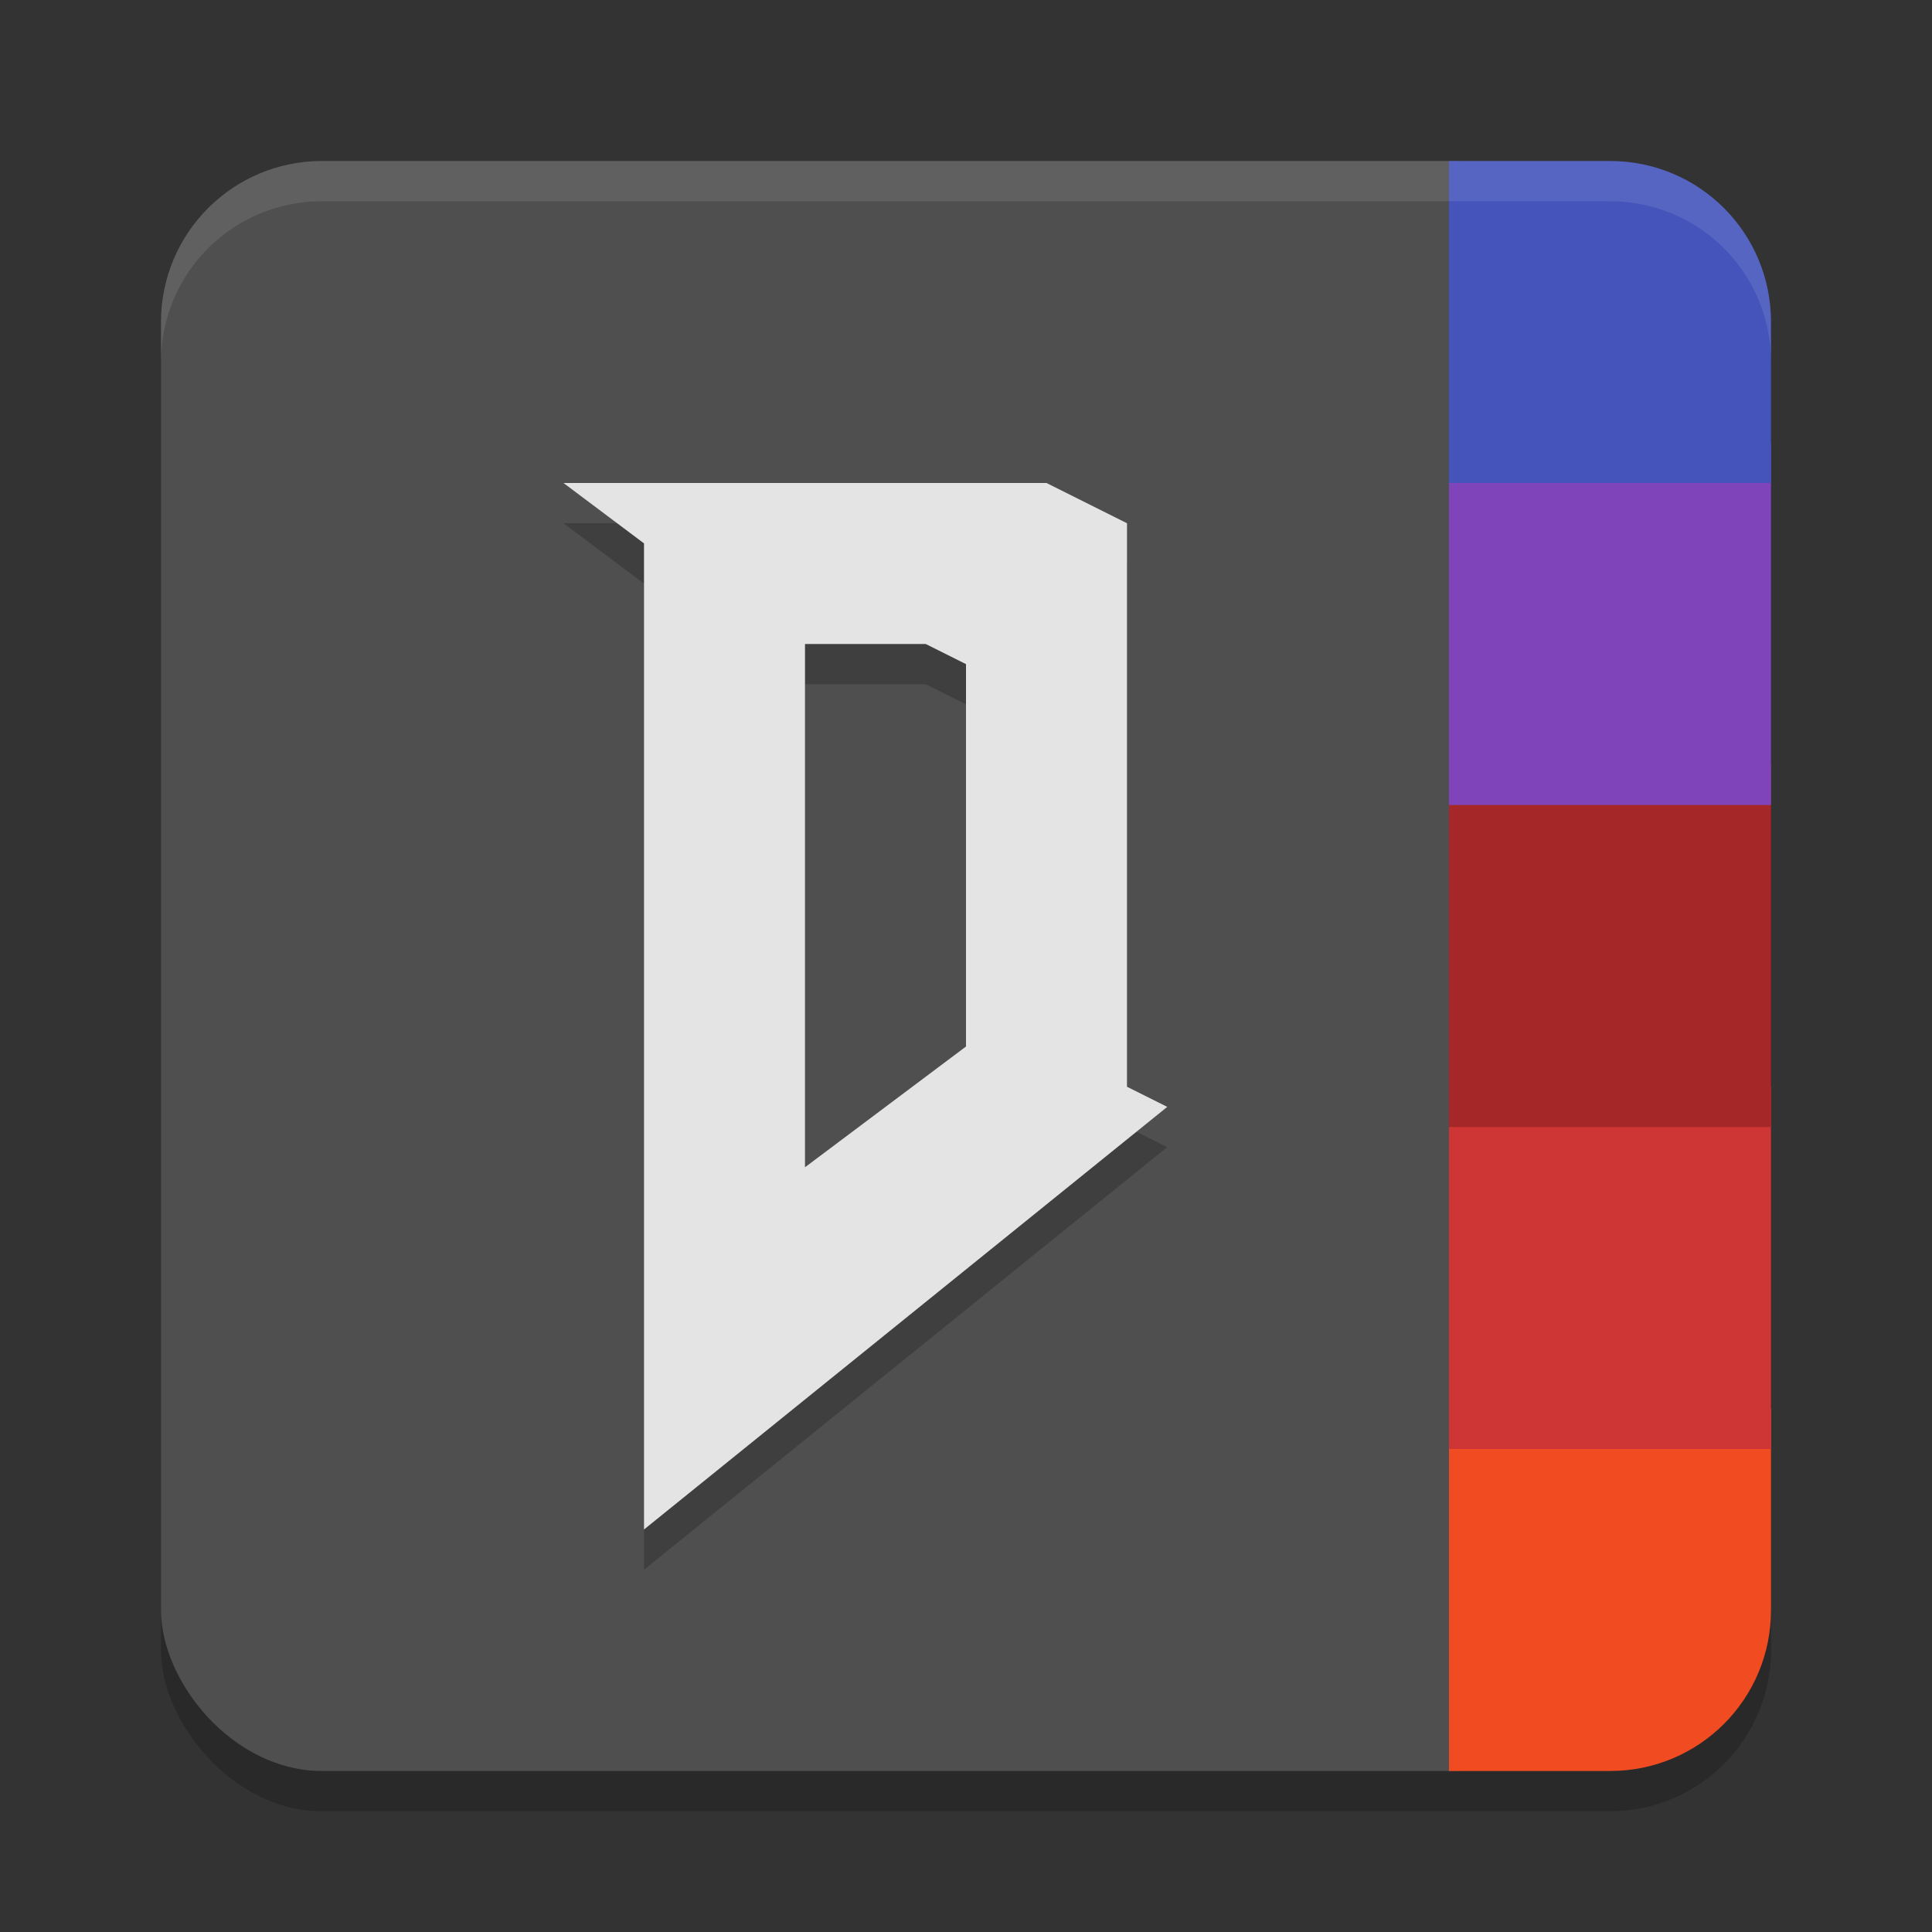
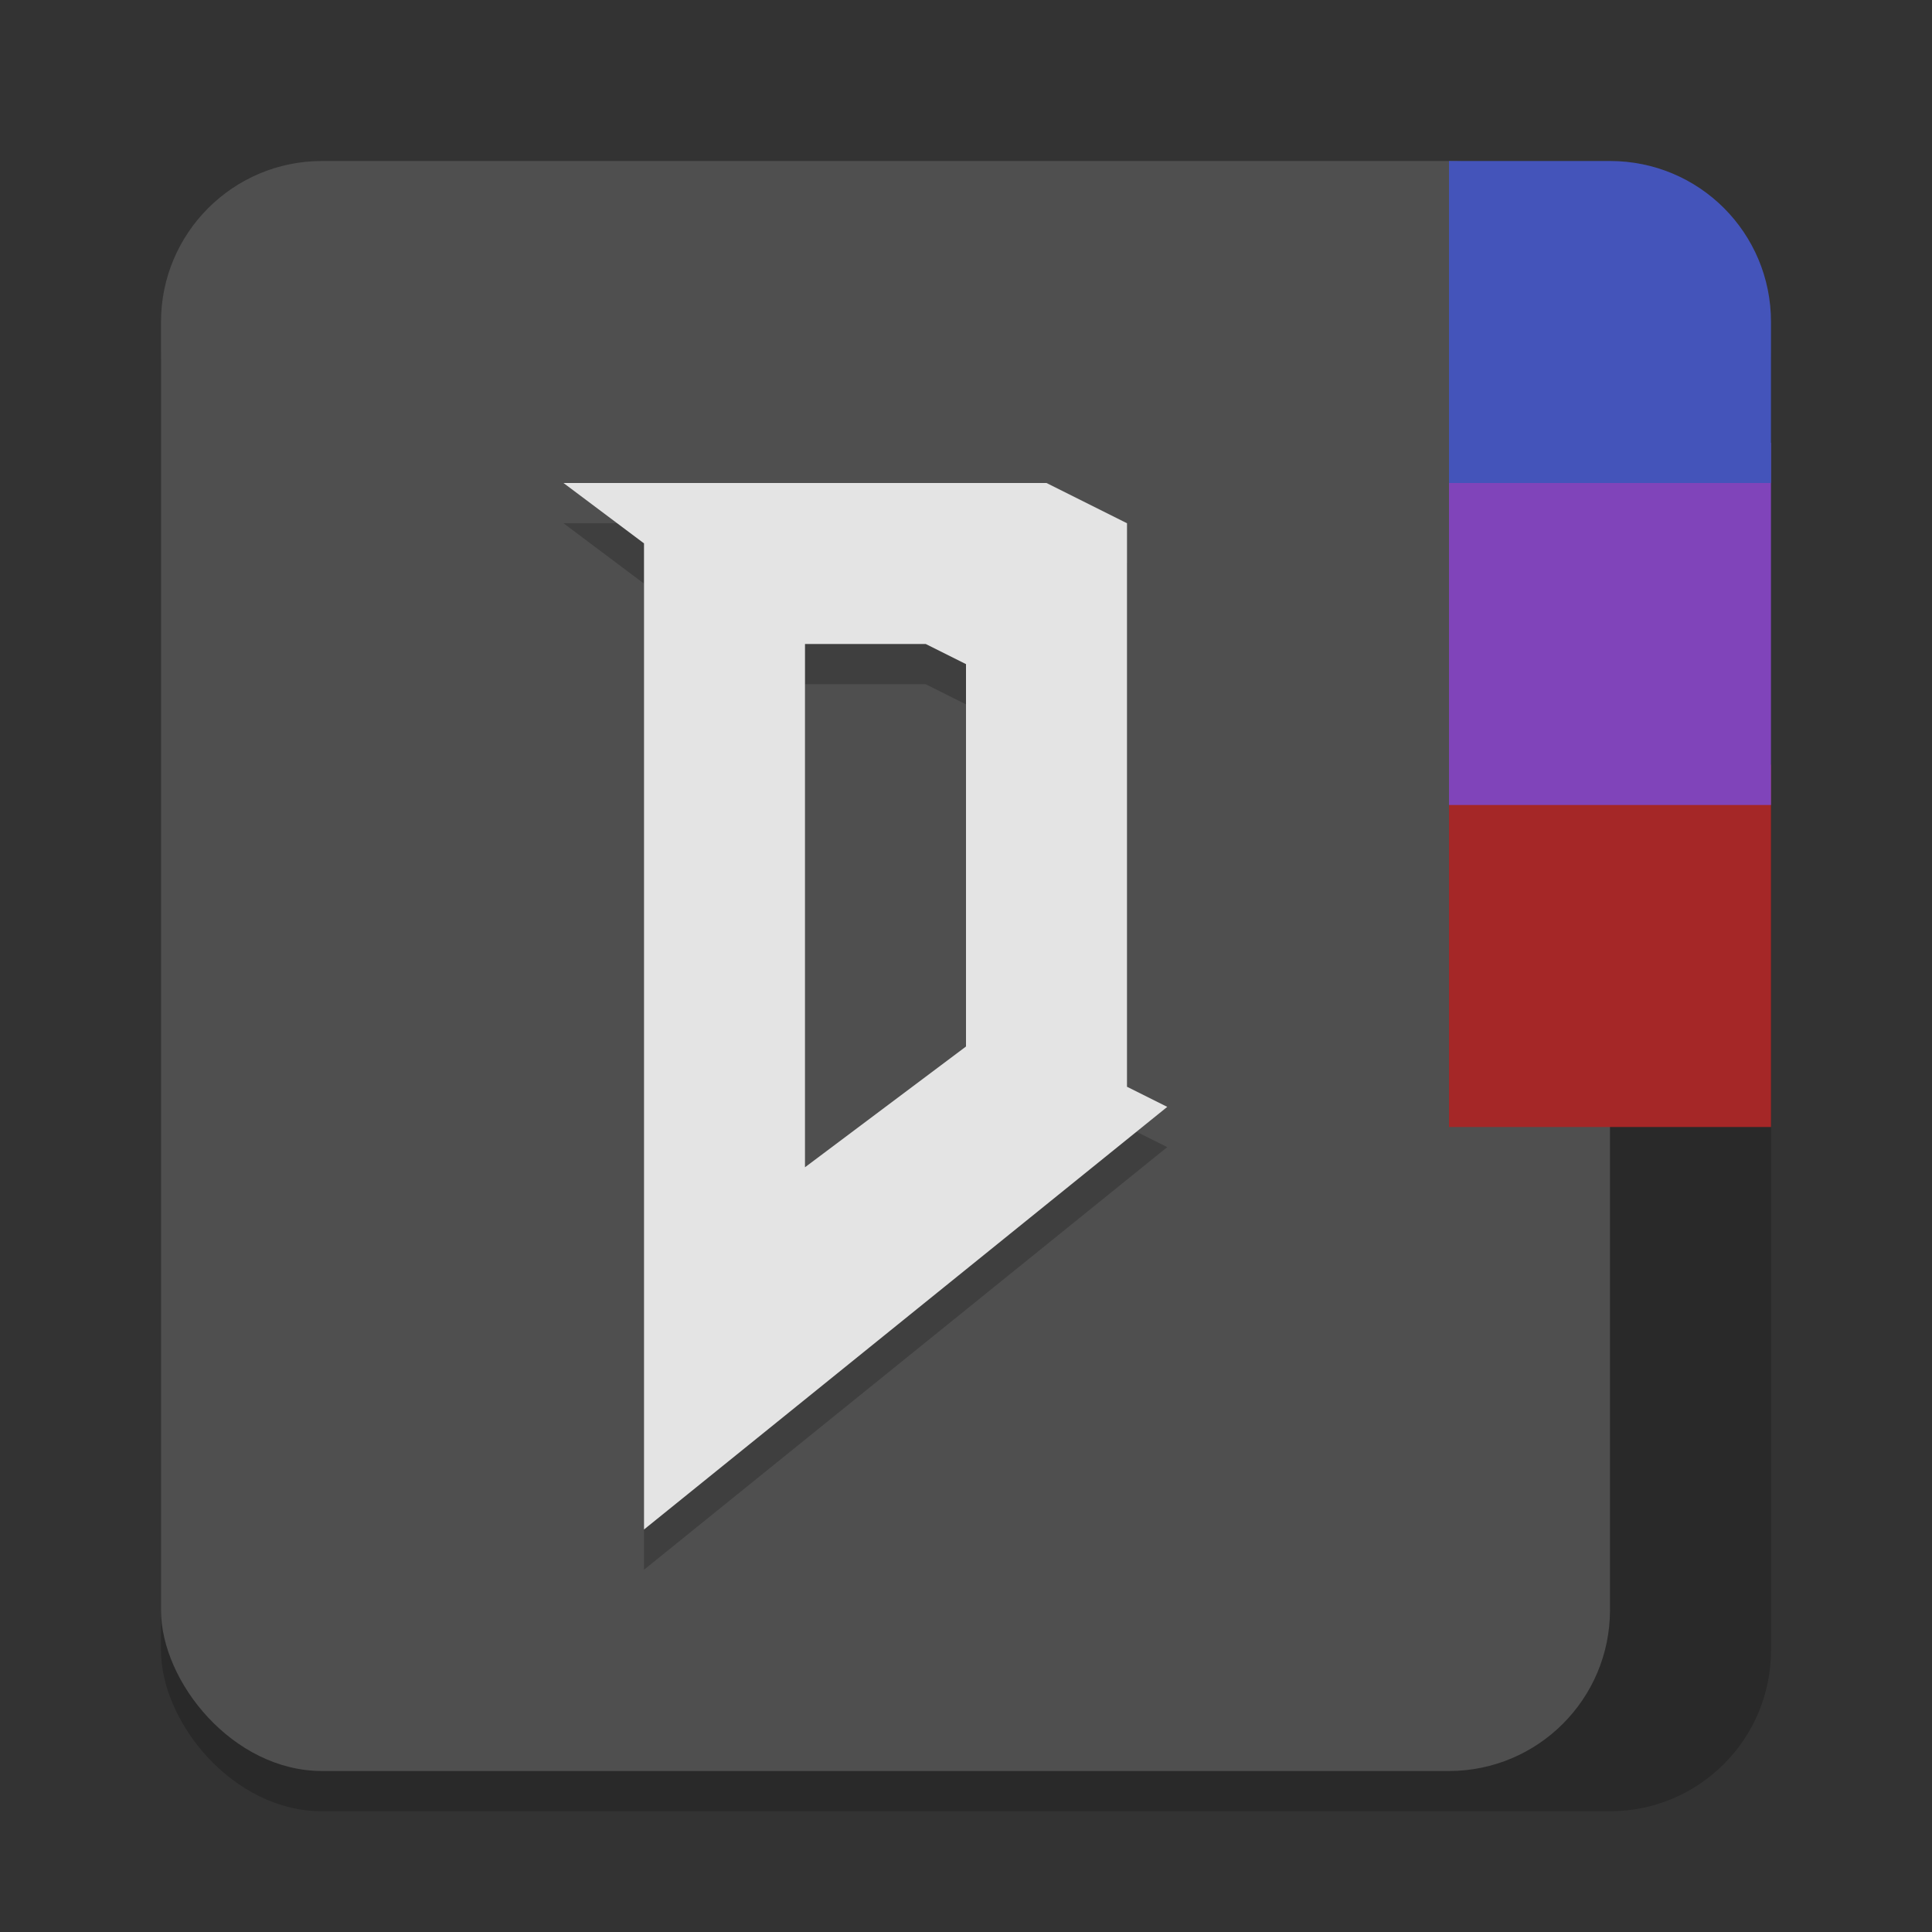
<svg xmlns="http://www.w3.org/2000/svg" width="48" height="48" version="1">
  <rect width="100%" height="100%" fill="#333333" stroke="none" />
  <rect style="opacity:0.2" width="40" height="40" x="4" y="5" rx="4" ry="4" />
  <rect style="fill:#4f4f4f" width="36" height="40" x="4" y="4" rx="4" ry="4" />
-   <path style="fill:#f14c21" d="M 36 35 L 36 44 L 40 44 C 42.216 44 44 42.216 44 40 L 44 35 L 36 35 z" />
-   <rect style="fill:#ce3535" width="8" height="9" x="36" y="27" />
  <rect style="fill:#a52727" width="8" height="9" x="36" y="19" />
  <rect style="fill:#8044ba" width="8" height="9" x="36" y="11" />
  <path style="fill:#4454ba" d="M 36 4 L 36 12 L 44 12 L 44 8 C 44 5.784 42.216 4 40 4 L 36 4 z" />
  <path style="opacity:0.2" d="m14 13 2 1.5v24.5l13-10.5-1-0.5v-14l-2-1zm9 4 1 0.5v9.5l-4 3v-13z" />
  <path style="fill:#e4e4e4" d="m14 12 2 1.5v24.5l13-10.5-1-0.5v-14l-2-1zm9 4 1 0.5v9.5l-4 3v-13z" />
-   <path style="opacity:0.1;fill:#ffffff" d="M 8,4 C 5.784,4 4,5.784 4,8 V 9 C 4,6.784 5.784,5 8,5 H 40 C 42.216,5 44,6.784 44,9 V 8 C 44,5.784 42.216,4 40,4 Z" />
</svg>